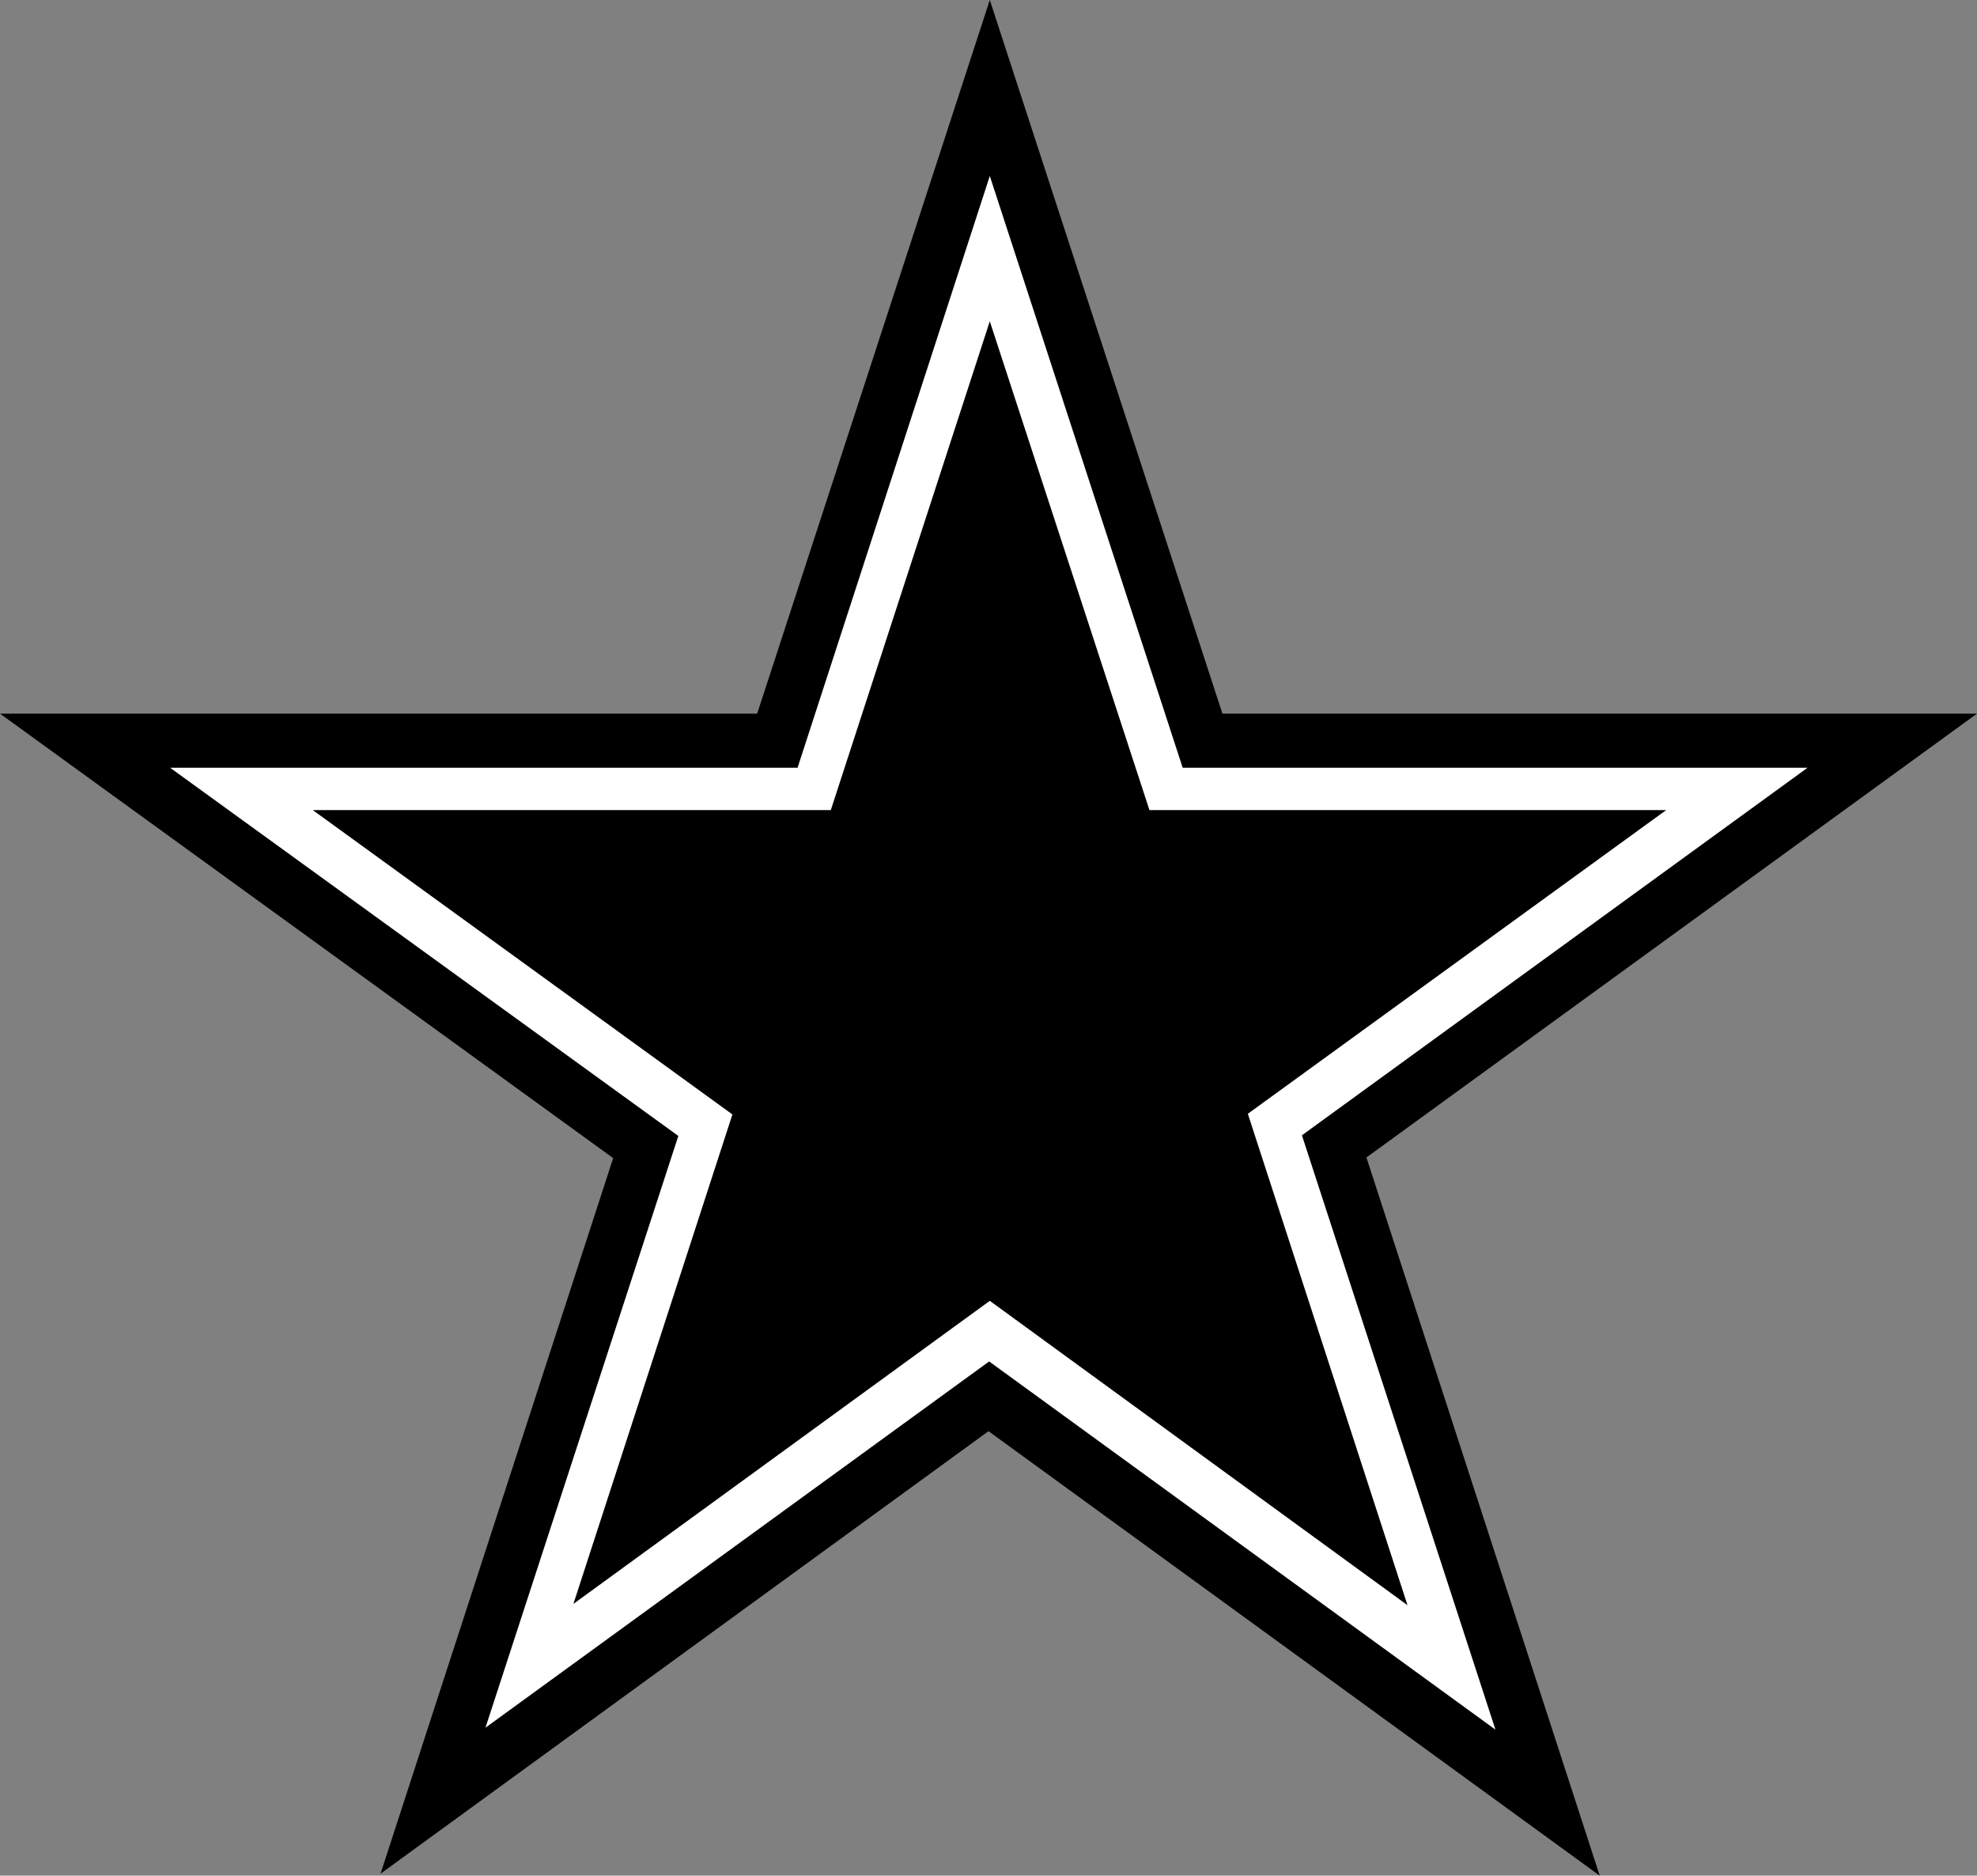
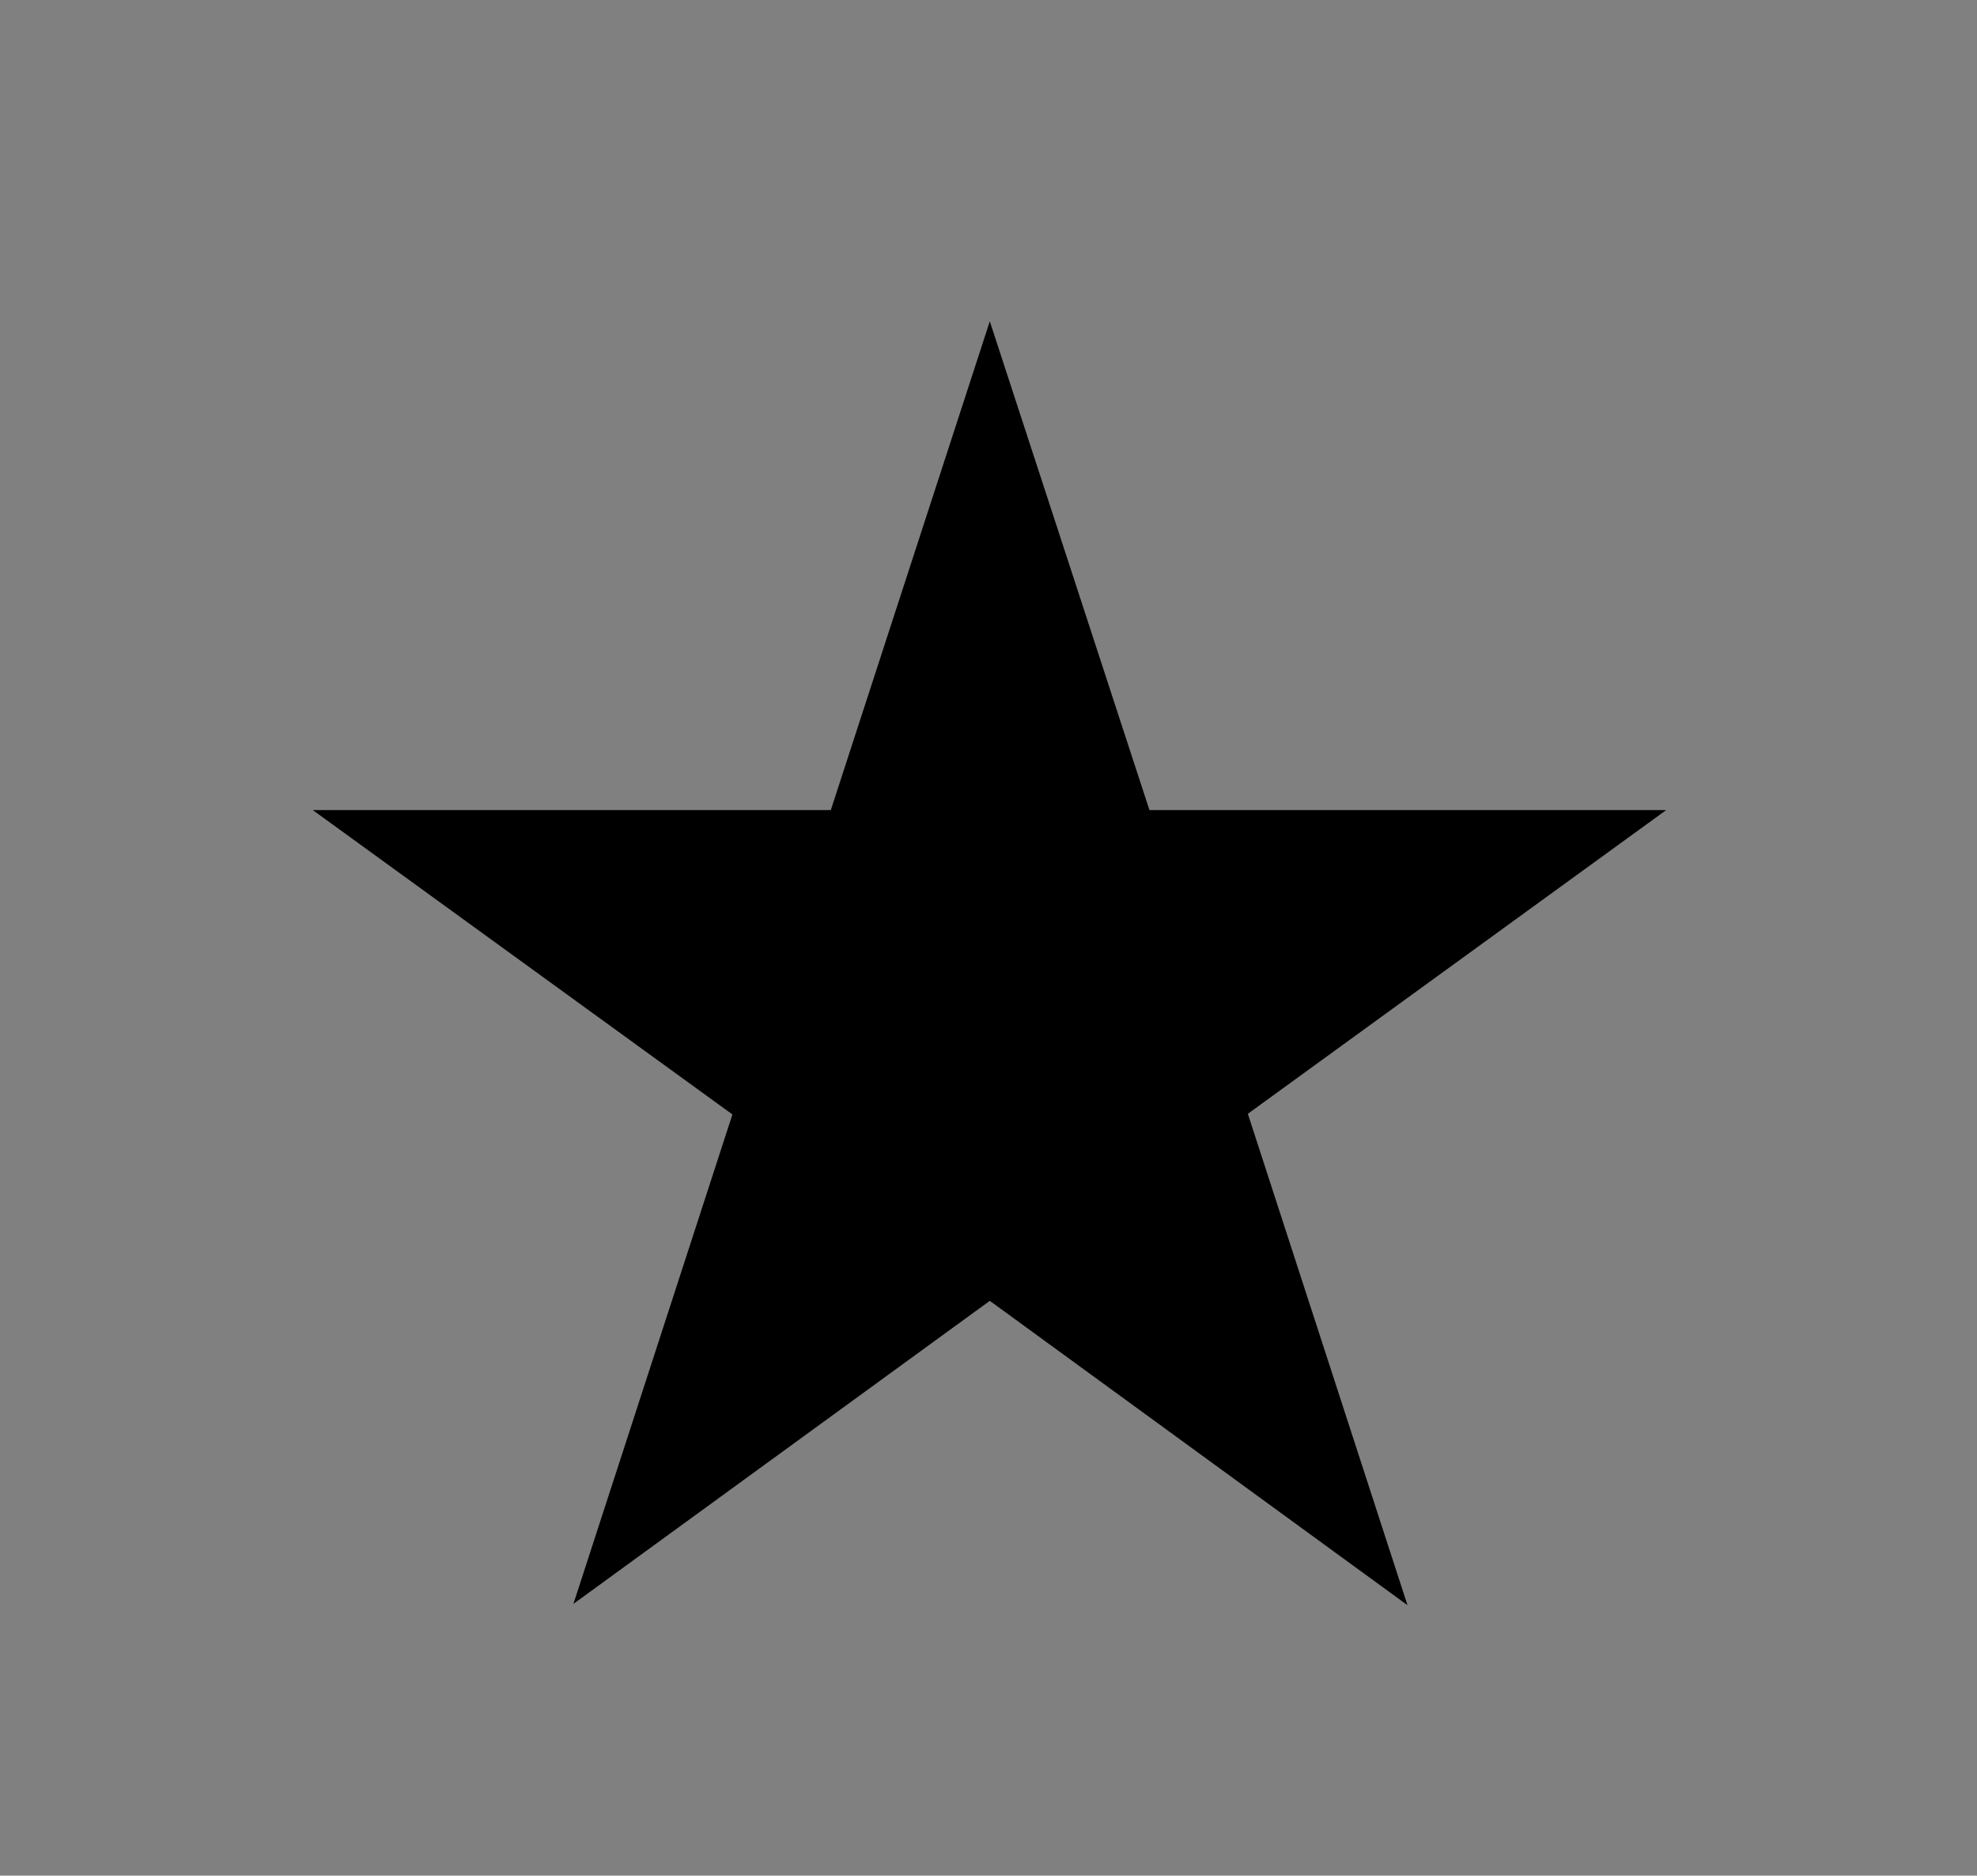
<svg xmlns="http://www.w3.org/2000/svg" xmlns:ns1="http://sodipodi.sourceforge.net/DTD/sodipodi-0.dtd" xmlns:ns2="http://www.inkscape.org/namespaces/inkscape" version="1.0" width="129.724mm" height="123.059mm" id="svg3" ns1:docname="Star 050.wmf">
  <rect width="100%" height="100%" fill="#808080" stroke="none" />
  <ns1:namedview id="namedview3" pagecolor="#ffffff" bordercolor="#000000" borderopacity="0.25" ns2:showpageshadow="2" ns2:pageopacity="0.0" ns2:pagecheckerboard="0" ns2:deskcolor="#d1d1d1" ns2:document-units="mm" />
  <defs id="defs1">
    <pattern id="WMFhbasepattern" patternUnits="userSpaceOnUse" width="6" height="6" x="0" y="0" />
  </defs>
-   <path style="fill:#000000;fill-opacity:1;fill-rule:evenodd;stroke:none" d="M 0,176.96 H 187.779 L 245.47,0 303.161,176.96 H 490.294 L 338.875,287.015 396.728,465.106 245.147,354.89 94.374,464.621 152.065,287.176 Z" id="path1" />
-   <path style="fill:#ffffff;fill-opacity:1;fill-rule:evenodd;stroke:none" d="M 42.178,190.373 H 197.798 L 245.47,43.634 293.304,190.373 h 154.974 l -125.401,91.147 47.995,147.386 -125.563,-91.308 -124.917,90.823 47.834,-146.739 z" id="path2" />
  <path style="fill:#000000;fill-opacity:1;fill-rule:evenodd;stroke:none" d="M 77.568,200.878 H 206.04 L 245.47,79.672 285.062,200.878 H 413.211 L 309.464,276.187 349.056,398.039 245.47,322.568 142.208,397.715 181.638,276.348 Z" id="path3" />
</svg>